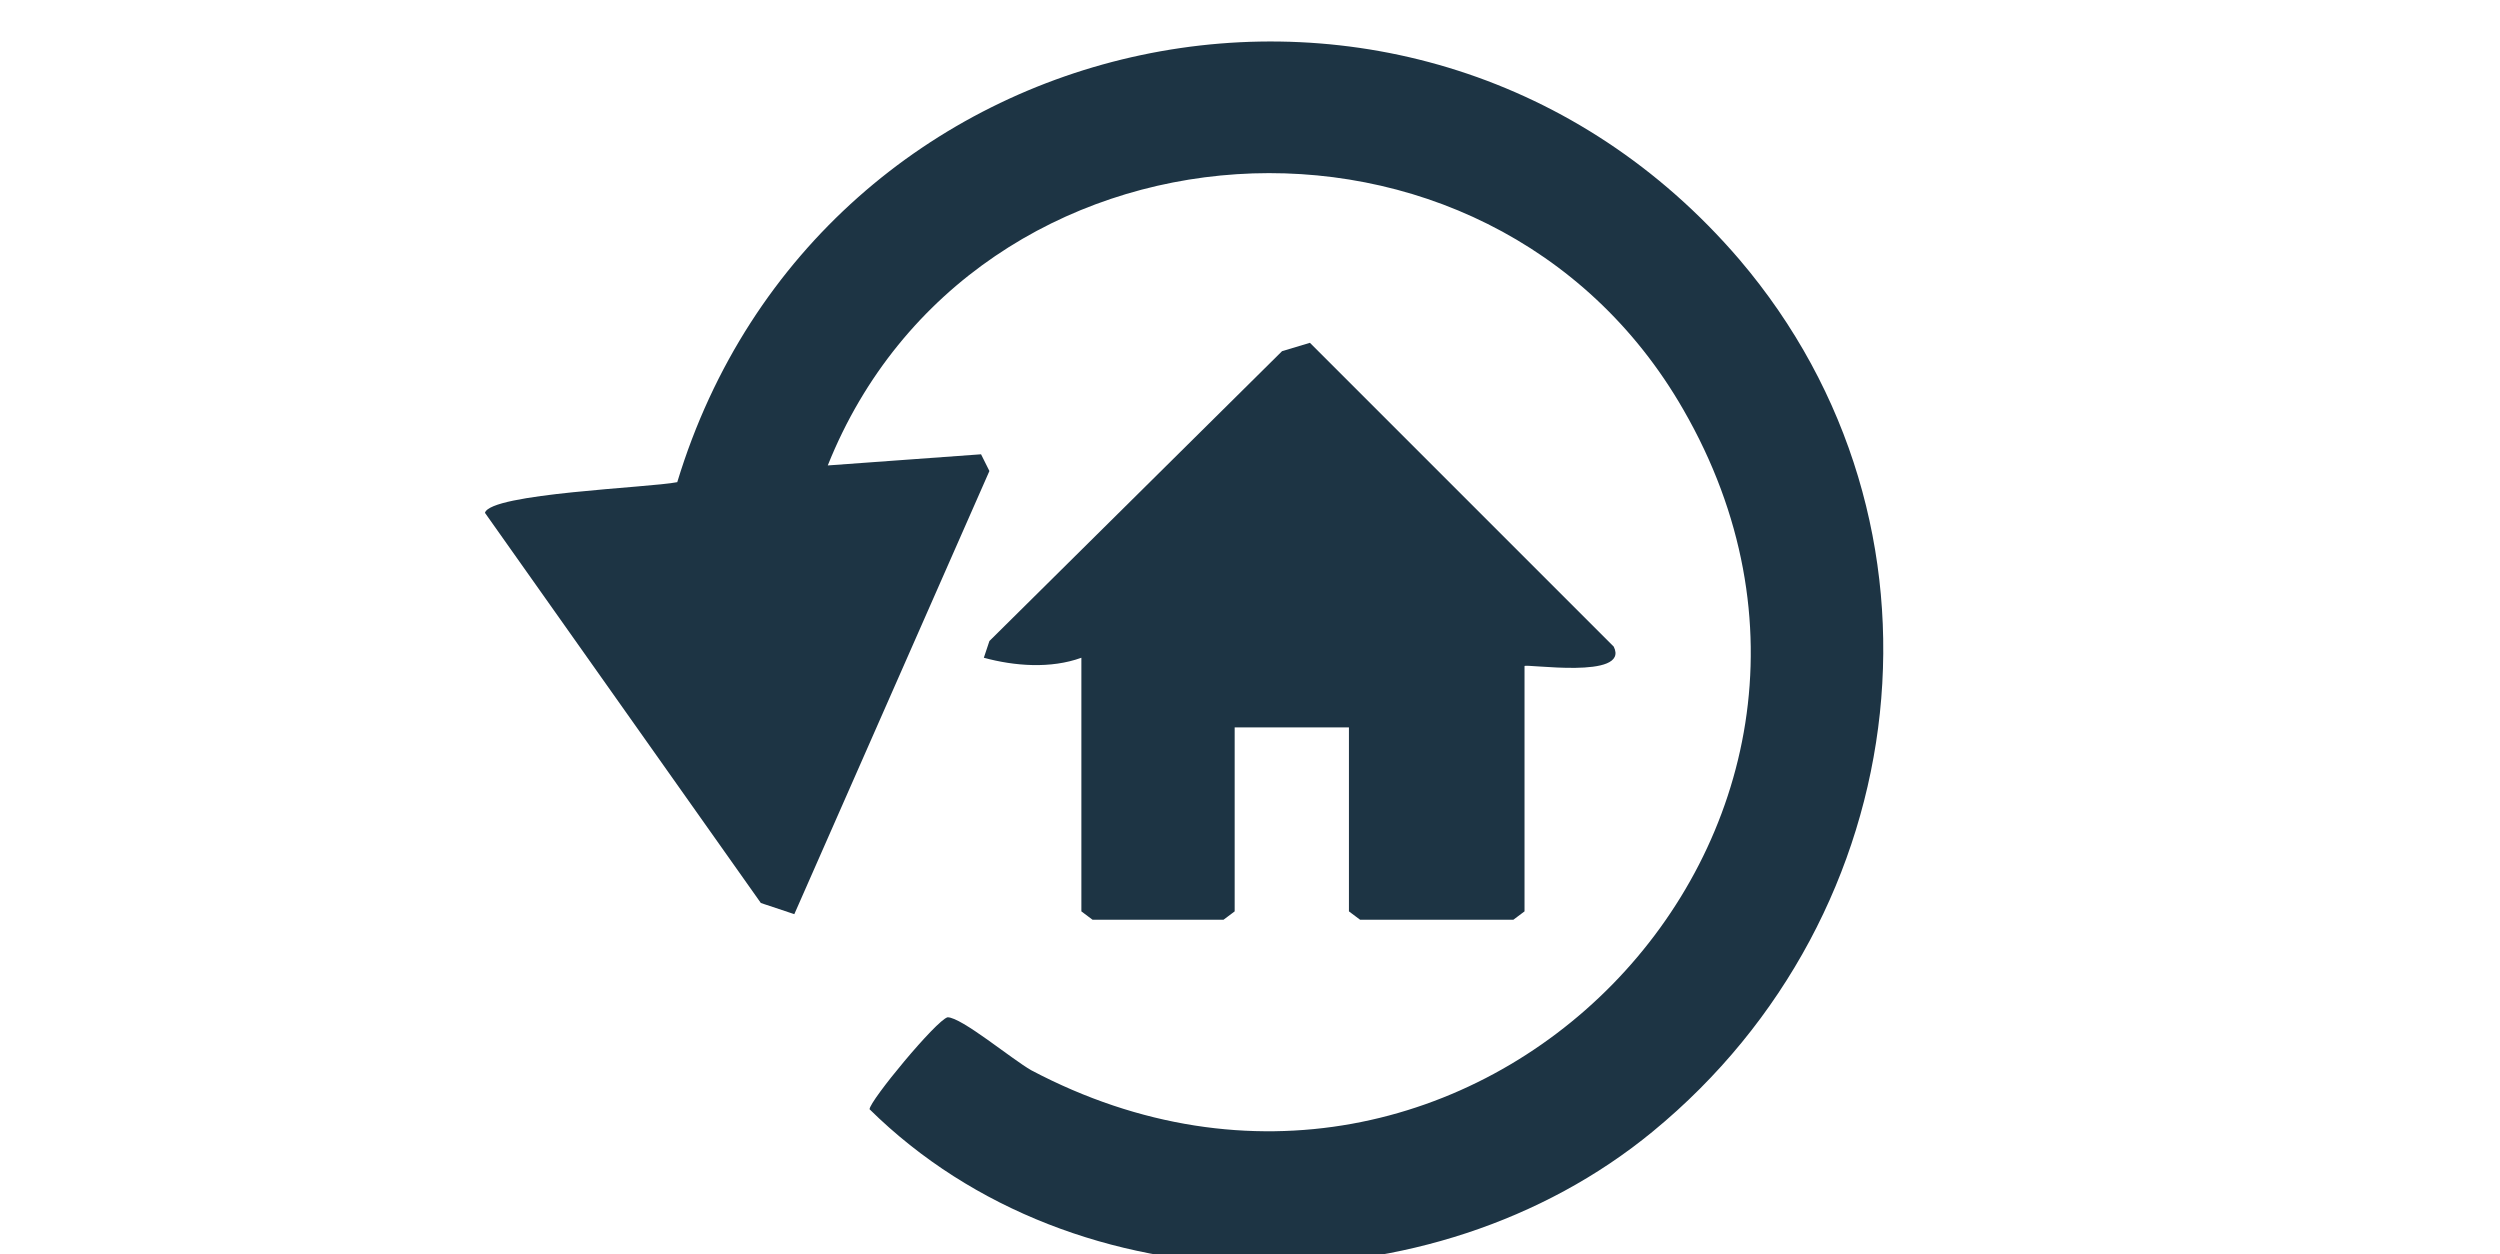
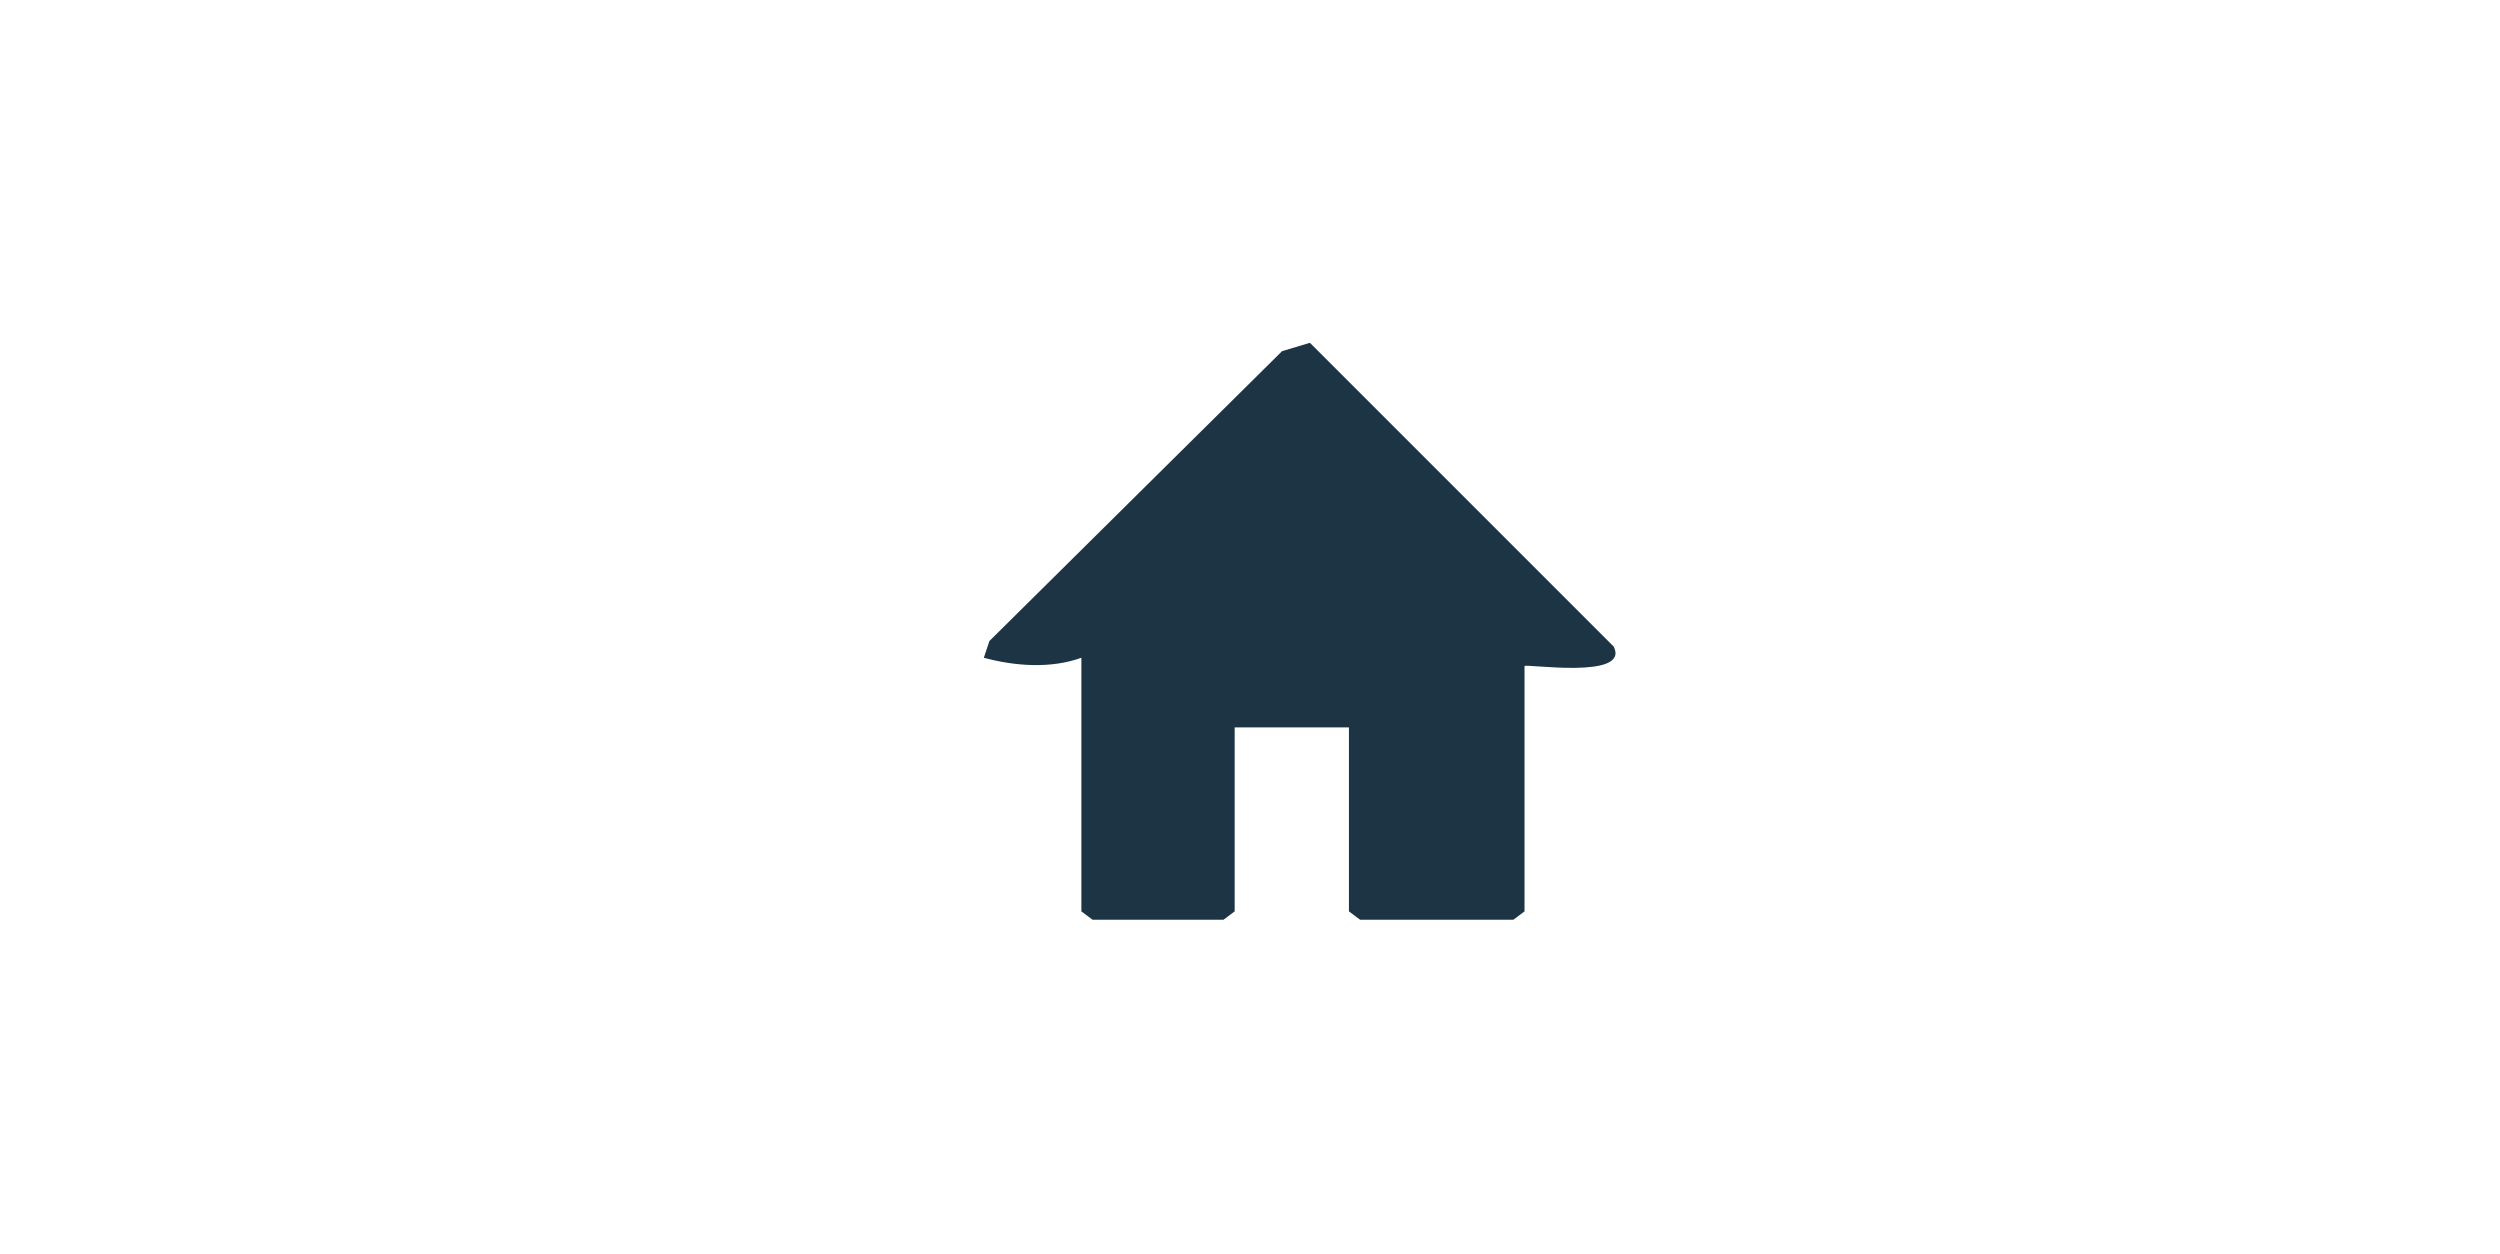
<svg xmlns="http://www.w3.org/2000/svg" id="Layer_1" version="1.1" viewBox="0 0 89.7 45">
  <defs>
    <style>
      .st0 {
        letter-spacing: 0em;
      }

      .st1 {
        letter-spacing: 0em;
      }

      .st2 {
        font-family: MyriadPro-Regular, 'Myriad Pro';
        font-size: 10.6px;
      }

      .st2, .st3 {
        fill: #1d3444;
      }

      .st4 {
        letter-spacing: 0em;
      }

      .st5 {
        letter-spacing: 0em;
      }

      .st6 {
        letter-spacing: 0em;
      }

      .st7 {
        letter-spacing: 0em;
      }

      .st8 {
        letter-spacing: 0em;
      }
    </style>
  </defs>
-   <path class="st3" d="M29.7,16.7l5.5-.4.3.6-7,15.9-1.2-.4-9.9-14c.2-.7,5.9-.9,6.9-1.1C29.4.5,50.9-4.1,62.4,9.3c8.1,9.5,6.4,23.5-3.1,31.3-7.9,6.5-20.7,6.5-28.1-.8,0-.3,2.4-3.2,2.8-3.3.5,0,2.3,1.5,3,1.9,15.7,8.3,32.1-8.6,23.4-23.7-7-12.2-25.5-11-30.7,2" />
  <path class="st3" d="M38.8,23.6c-1.1.4-2.4.3-3.5,0l.2-.6,10.5-10.4,1-.3,10.9,10.9c.6,1.2-3.2.6-3.2.7v8.8s-.4.3-.4.3h-5.5s-.4-.3-.4-.3v-6.6h-4.1v6.6s-.4.3-.4.3h-4.7s-.4-.3-.4-.3v-9Z" />
</svg>